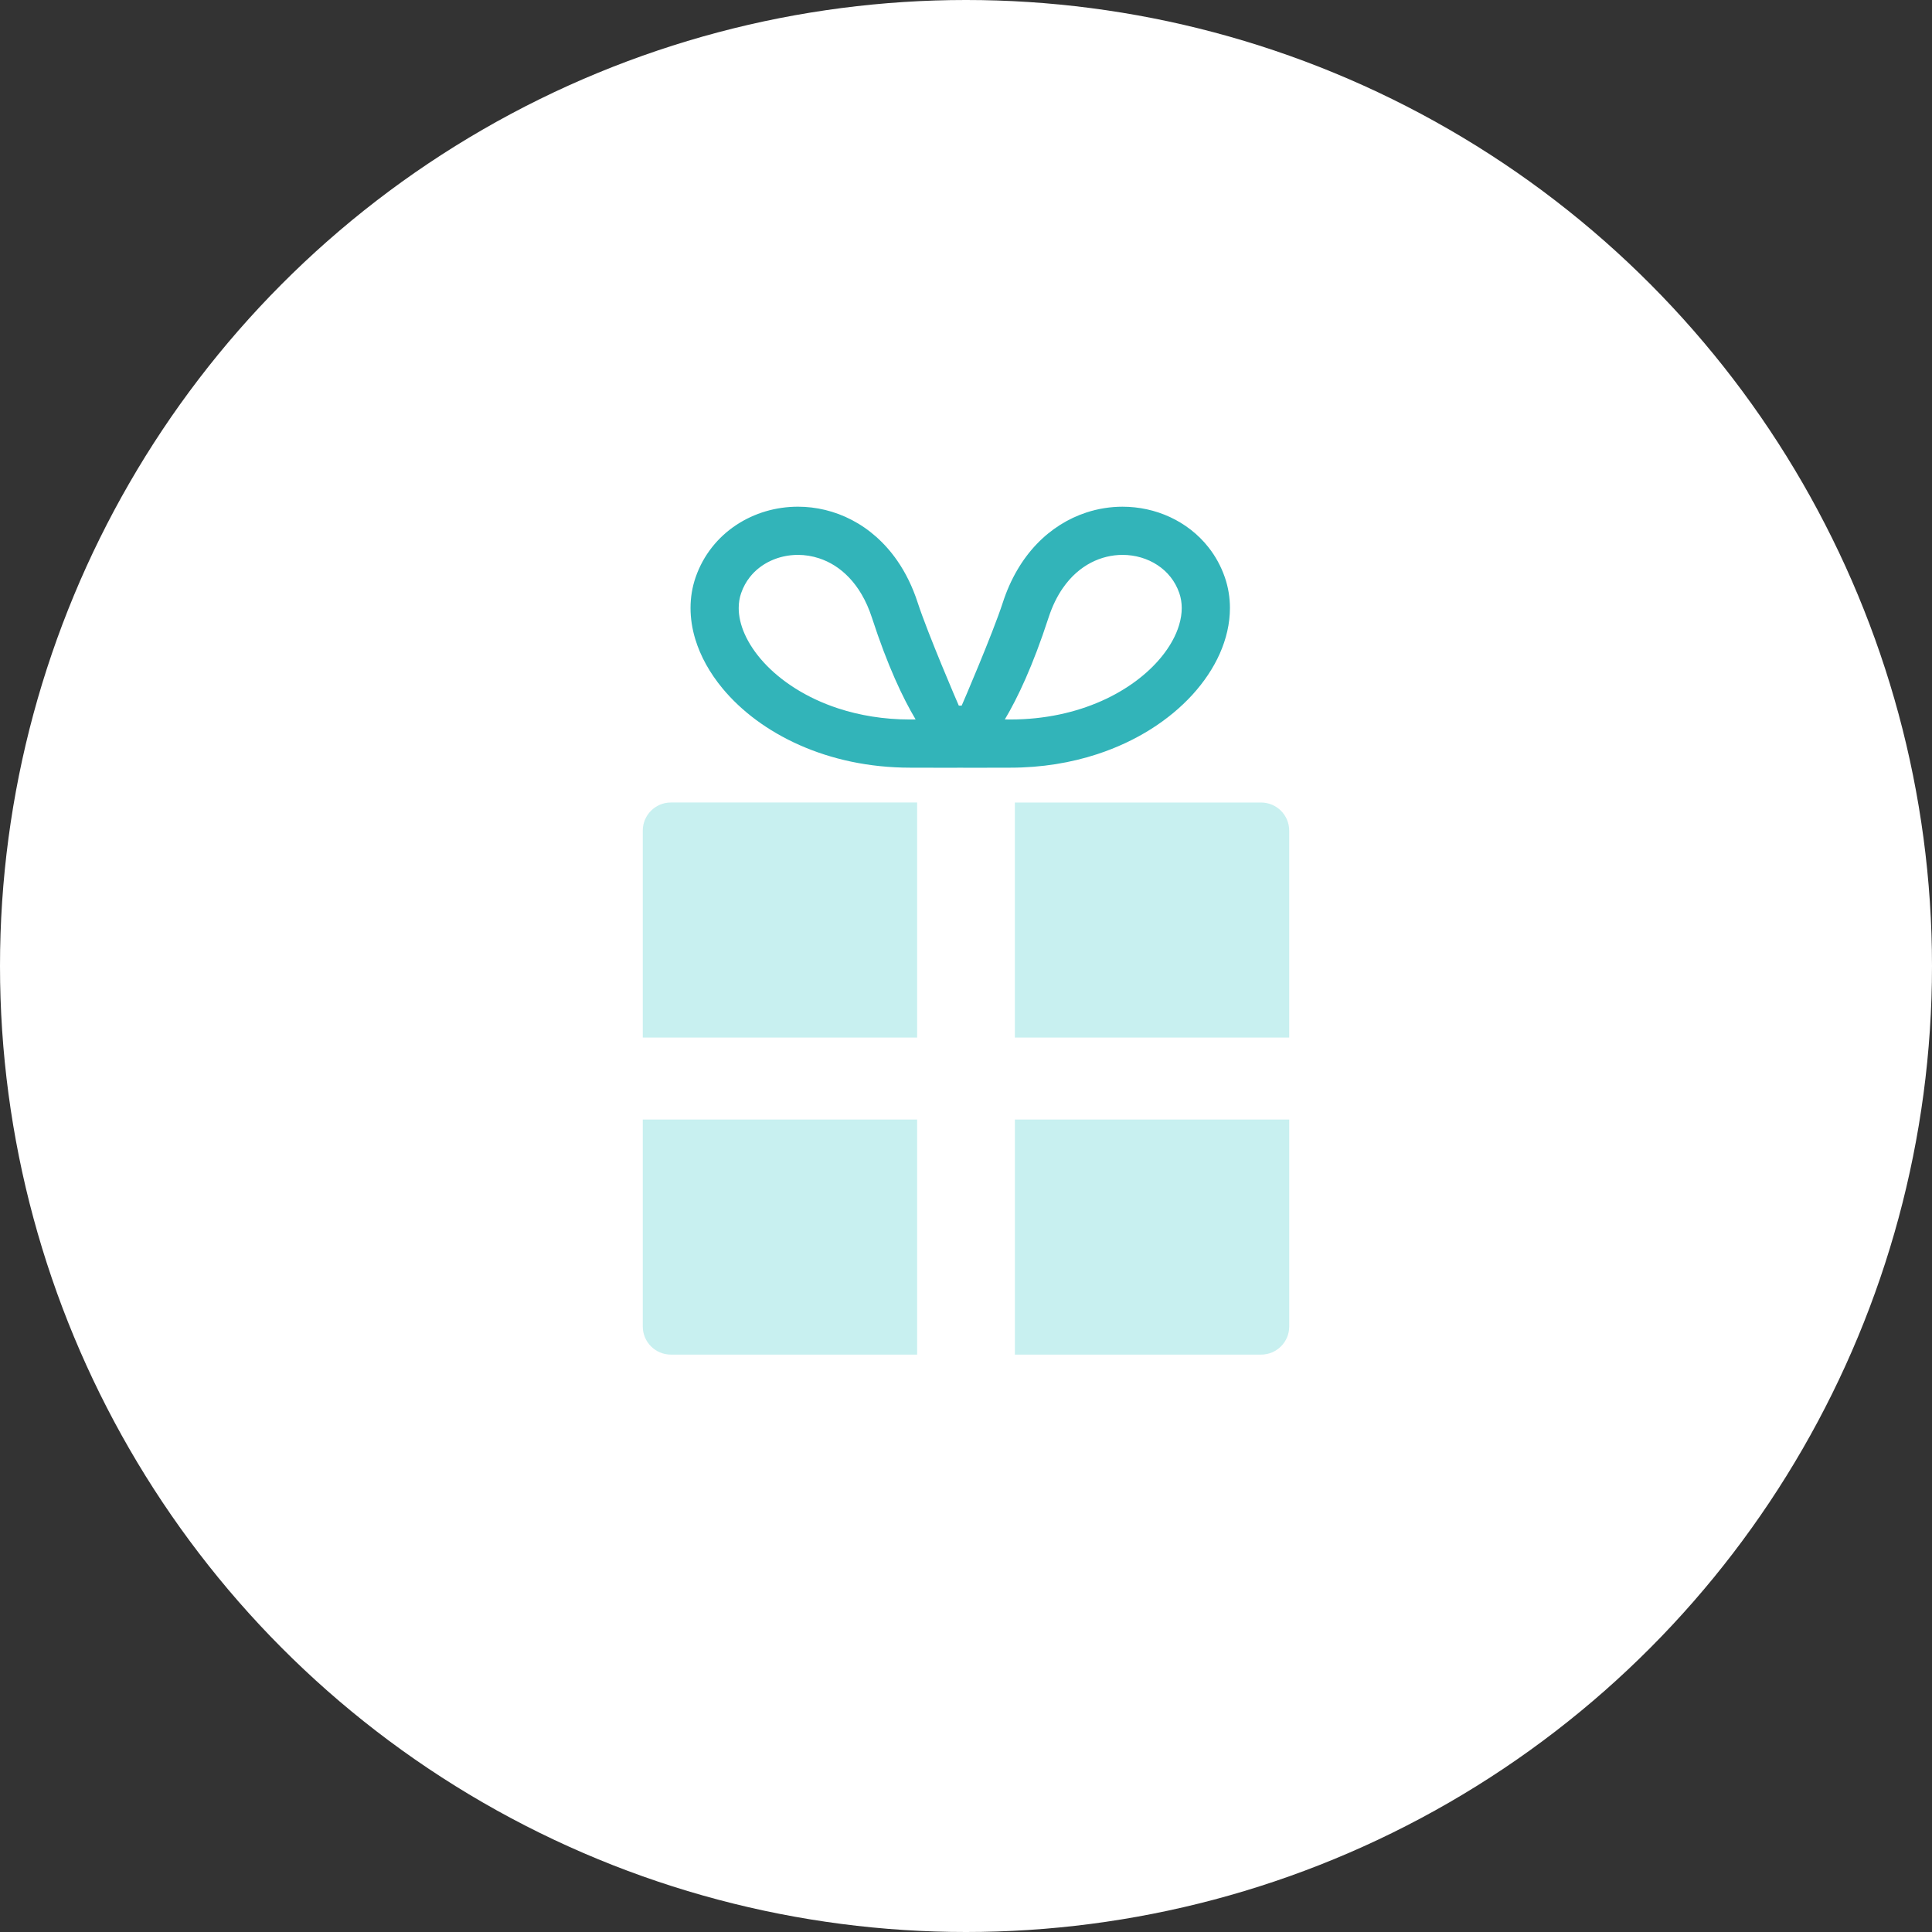
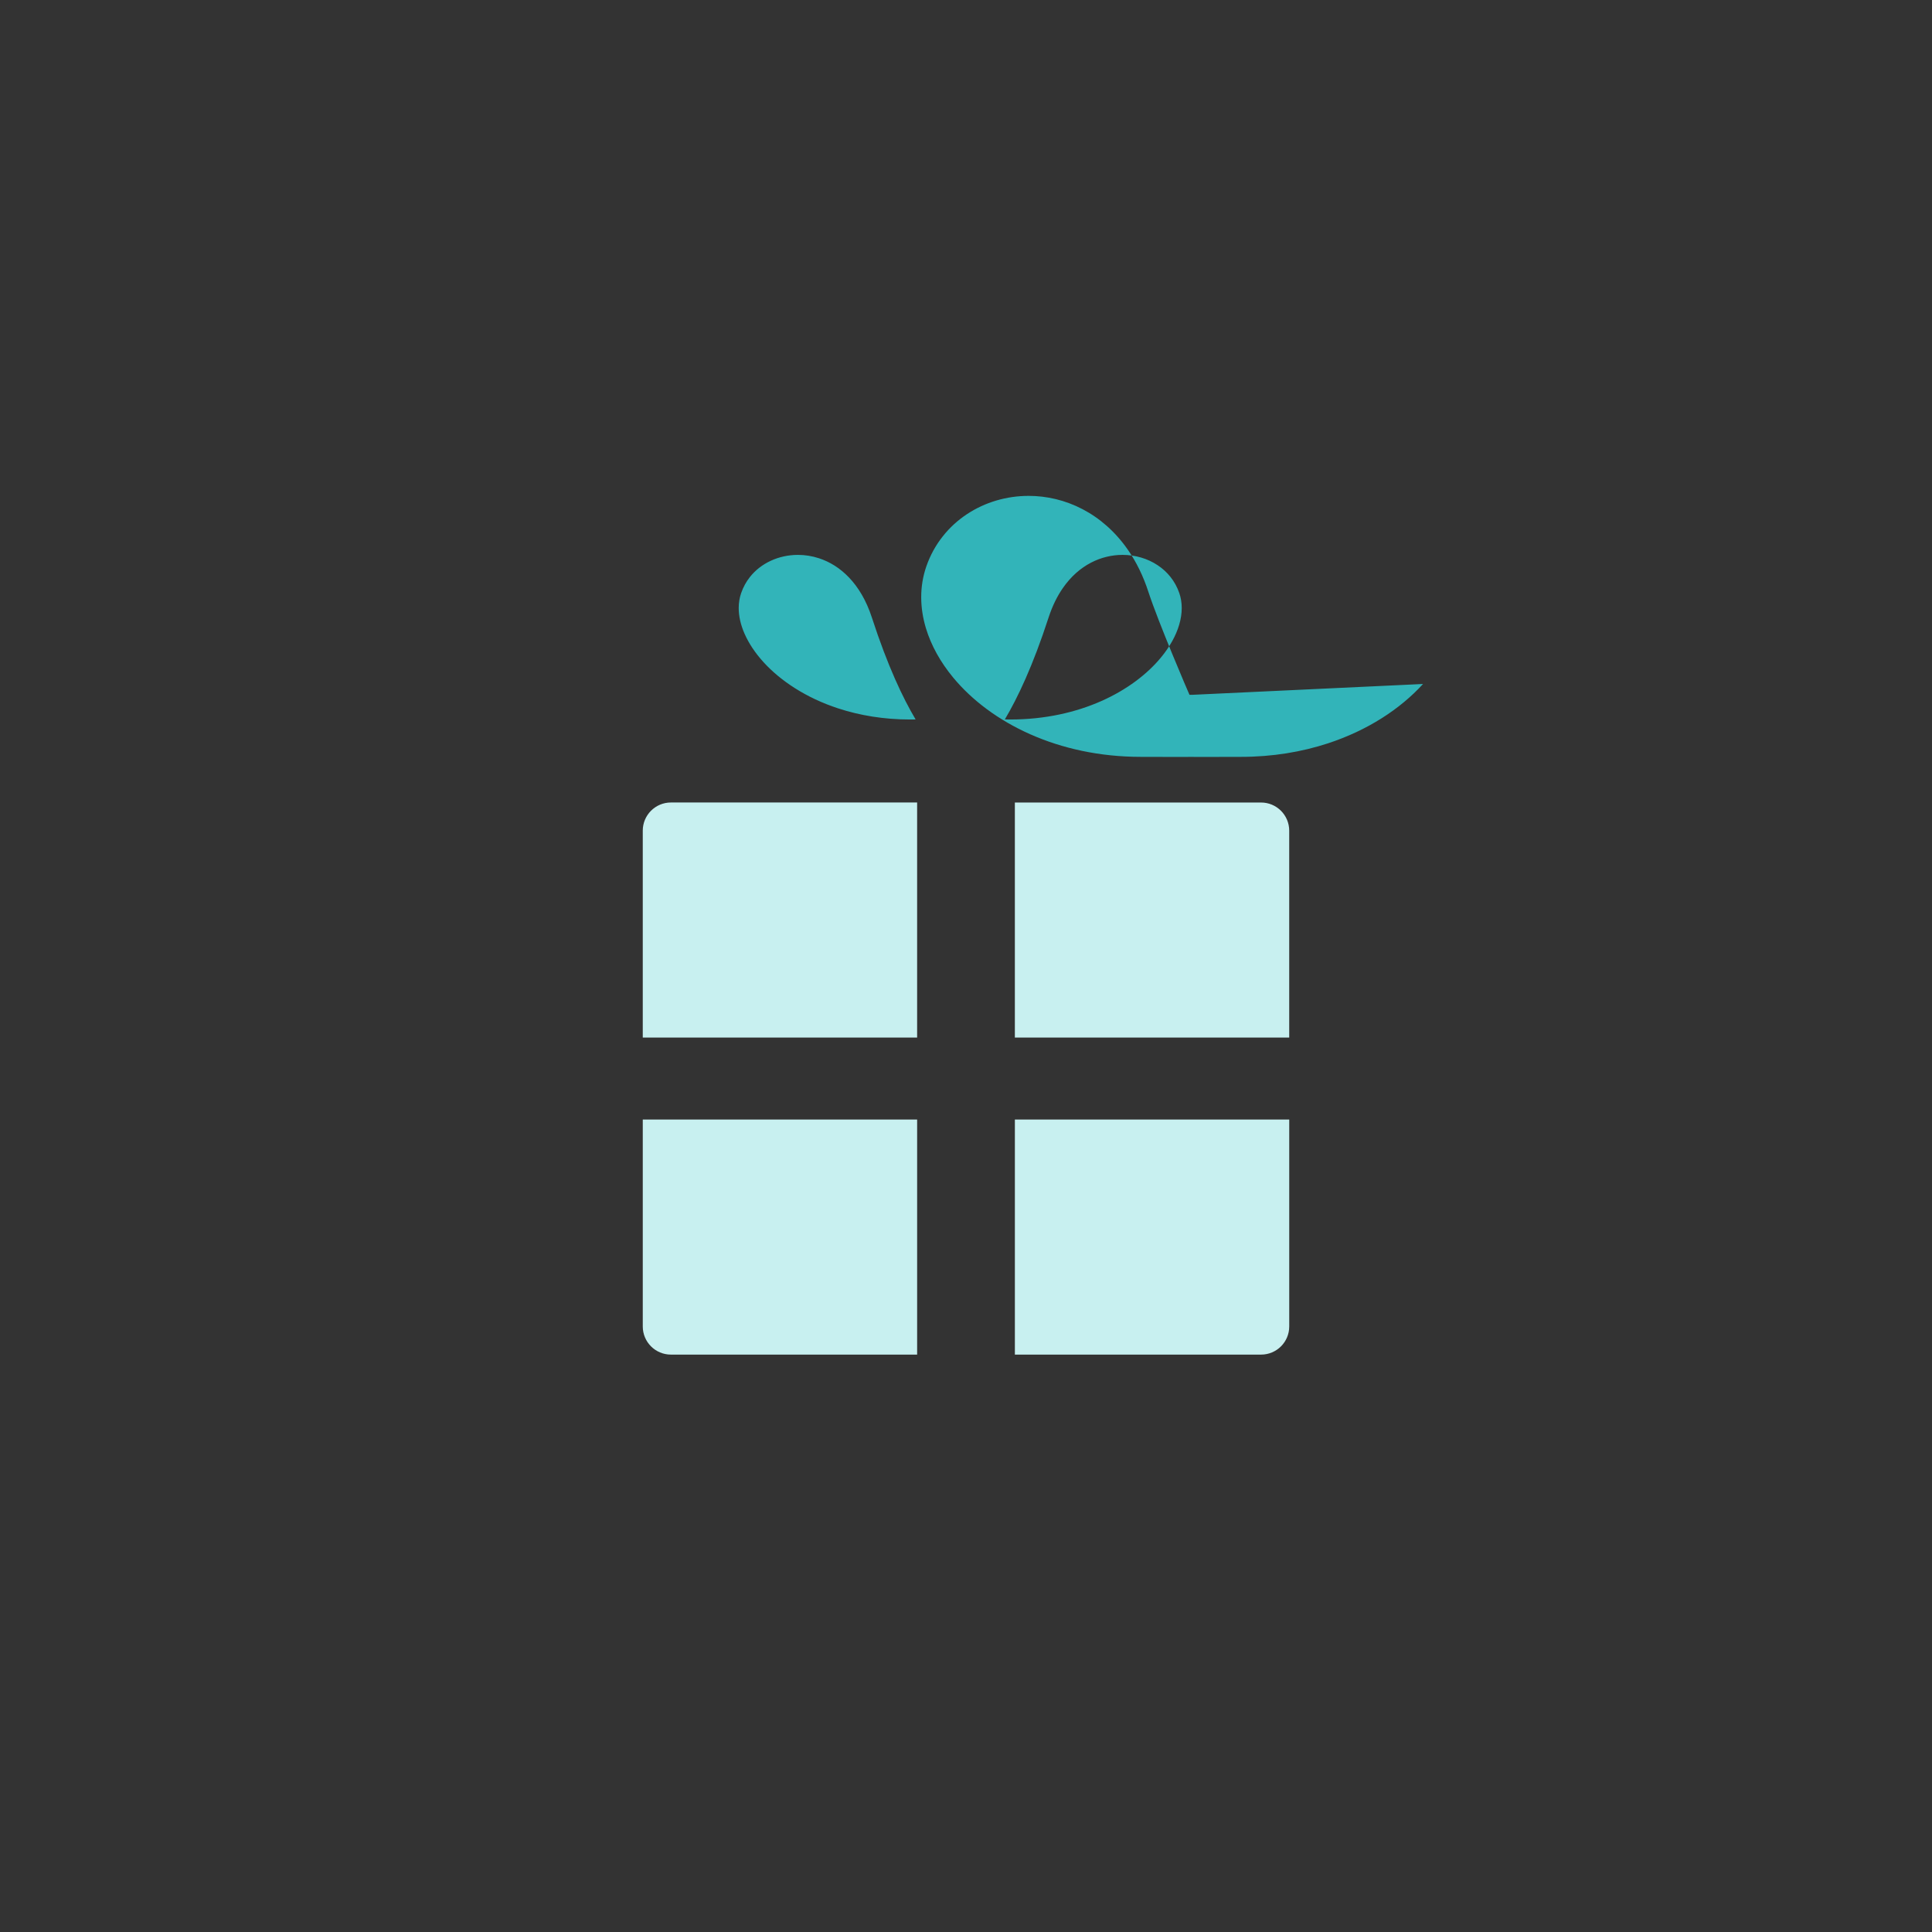
<svg xmlns="http://www.w3.org/2000/svg" id="b" viewBox="0 0 155 155">
  <rect x="0" y="0" width="155" height="155" fill="#333333" stroke="none" />
  <defs>
    <style>.d{fill:#32b4b9;}.d,.e,.f{stroke-width:0px;}.e{fill:#c8f0f0;}.f{fill:#fff;}</style>
  </defs>
  <g id="c">
-     <circle class="f" cx="77.5" cy="77.5" r="77.5" />
    <path class="e" d="M51.568,66.644v16.598h22.011v-18.86h-19.751c-1.25,0-2.26,1.014-2.26,2.261Z" />
    <path class="e" d="M101.171,64.383h-19.751v18.86h22.011v-16.598c0-1.248-1.01-2.261-2.26-2.261Z" />
    <path class="e" d="M51.568,106.417c0,1.25,1.01,2.26,2.26,2.26h19.751v-18.859h-22.011v16.598Z" />
    <path class="e" d="M81.421,108.677h19.751c1.25,0,2.26-1.01,2.26-2.26v-16.598h-22.011v18.859Z" />
-     <path class="d" d="M95.66,55.743c.93-1.02,1.676-2.127,2.198-3.299.52-1.171.817-2.409.817-3.661.001-.832-.133-1.668-.41-2.47-.31-.895-.76-1.708-1.317-2.411-.834-1.058-1.903-1.873-3.085-2.421-1.182-.546-2.48-.829-3.805-.829-.971,0-1.954.153-2.91.468-1.437.471-2.814,1.316-3.975,2.53-1.163,1.216-2.106,2.795-2.724,4.705-.808,2.483-3.229,8.118-3.296,8.256h-.23c-.068-.138-2.487-5.773-3.296-8.256-.414-1.274-.968-2.401-1.639-3.369-1.005-1.454-2.271-2.553-3.651-3.271-1.38-.72-2.867-1.065-4.321-1.064-1.764.001-3.487.503-4.945,1.466-.728.481-1.389,1.079-1.944,1.784-.558.704-1.008,1.516-1.318,2.411-.278.803-.41,1.638-.409,2.47,0,.834.131,1.664.373,2.47.424,1.411,1.179,2.75,2.19,3.973,1.52,1.834,3.623,3.414,6.176,4.548,2.552,1.133,5.561,1.816,8.884,1.816,1.882-.001,3.942.016,4.014,0,.072.016,2.131-.001,4.015,0,2.53,0,4.881-.396,6.984-1.086,3.156-1.036,5.762-2.725,7.625-4.761ZM85.266,47.185c.665-.96,1.44-1.613,2.257-2.041.819-.427,1.686-.625,2.534-.627,1.028,0,2.018.297,2.812.825.4.264.751.583,1.044.955s.53.796.698,1.28c.132.38.196.779.197,1.205,0,.427-.067.883-.21,1.36-.249.837-.736,1.74-1.466,2.619-1.089,1.318-2.715,2.57-4.765,3.479-2.052.911-4.524,1.484-7.316,1.484-.15,0-.295-.002-.435-.006,1.015-1.702,2.243-4.28,3.507-8.168.308-.946.699-1.723,1.143-2.365ZM59.748,50.875c-.332-.746-.483-1.453-.483-2.092,0-.427.065-.825.197-1.204l.001-.002c.168-.485.404-.909.698-1.28.439-.557,1.01-.999,1.673-1.306.662-.307,1.411-.474,2.182-.474.565,0,1.139.089,1.701.275.844.278,1.659.769,2.391,1.533.73.763,1.381,1.807,1.843,3.226,1.264,3.887,2.492,6.465,3.507,8.168-.141.003-.286.005-.435.005-2.127,0-4.069-.332-5.781-.893-2.567-.84-4.615-2.204-5.975-3.695-.681-.746-1.189-1.519-1.518-2.261Z" />
+     <path class="d" d="M95.66,55.743h-.23c-.068-.138-2.487-5.773-3.296-8.256-.414-1.274-.968-2.401-1.639-3.369-1.005-1.454-2.271-2.553-3.651-3.271-1.38-.72-2.867-1.065-4.321-1.064-1.764.001-3.487.503-4.945,1.466-.728.481-1.389,1.079-1.944,1.784-.558.704-1.008,1.516-1.318,2.411-.278.803-.41,1.638-.409,2.47,0,.834.131,1.664.373,2.47.424,1.411,1.179,2.75,2.19,3.973,1.52,1.834,3.623,3.414,6.176,4.548,2.552,1.133,5.561,1.816,8.884,1.816,1.882-.001,3.942.016,4.014,0,.072.016,2.131-.001,4.015,0,2.53,0,4.881-.396,6.984-1.086,3.156-1.036,5.762-2.725,7.625-4.761ZM85.266,47.185c.665-.96,1.44-1.613,2.257-2.041.819-.427,1.686-.625,2.534-.627,1.028,0,2.018.297,2.812.825.4.264.751.583,1.044.955s.53.796.698,1.28c.132.38.196.779.197,1.205,0,.427-.067.883-.21,1.36-.249.837-.736,1.74-1.466,2.619-1.089,1.318-2.715,2.57-4.765,3.479-2.052.911-4.524,1.484-7.316,1.484-.15,0-.295-.002-.435-.006,1.015-1.702,2.243-4.28,3.507-8.168.308-.946.699-1.723,1.143-2.365ZM59.748,50.875c-.332-.746-.483-1.453-.483-2.092,0-.427.065-.825.197-1.204l.001-.002c.168-.485.404-.909.698-1.28.439-.557,1.01-.999,1.673-1.306.662-.307,1.411-.474,2.182-.474.565,0,1.139.089,1.701.275.844.278,1.659.769,2.391,1.533.73.763,1.381,1.807,1.843,3.226,1.264,3.887,2.492,6.465,3.507,8.168-.141.003-.286.005-.435.005-2.127,0-4.069-.332-5.781-.893-2.567-.84-4.615-2.204-5.975-3.695-.681-.746-1.189-1.519-1.518-2.261Z" />
  </g>
</svg>